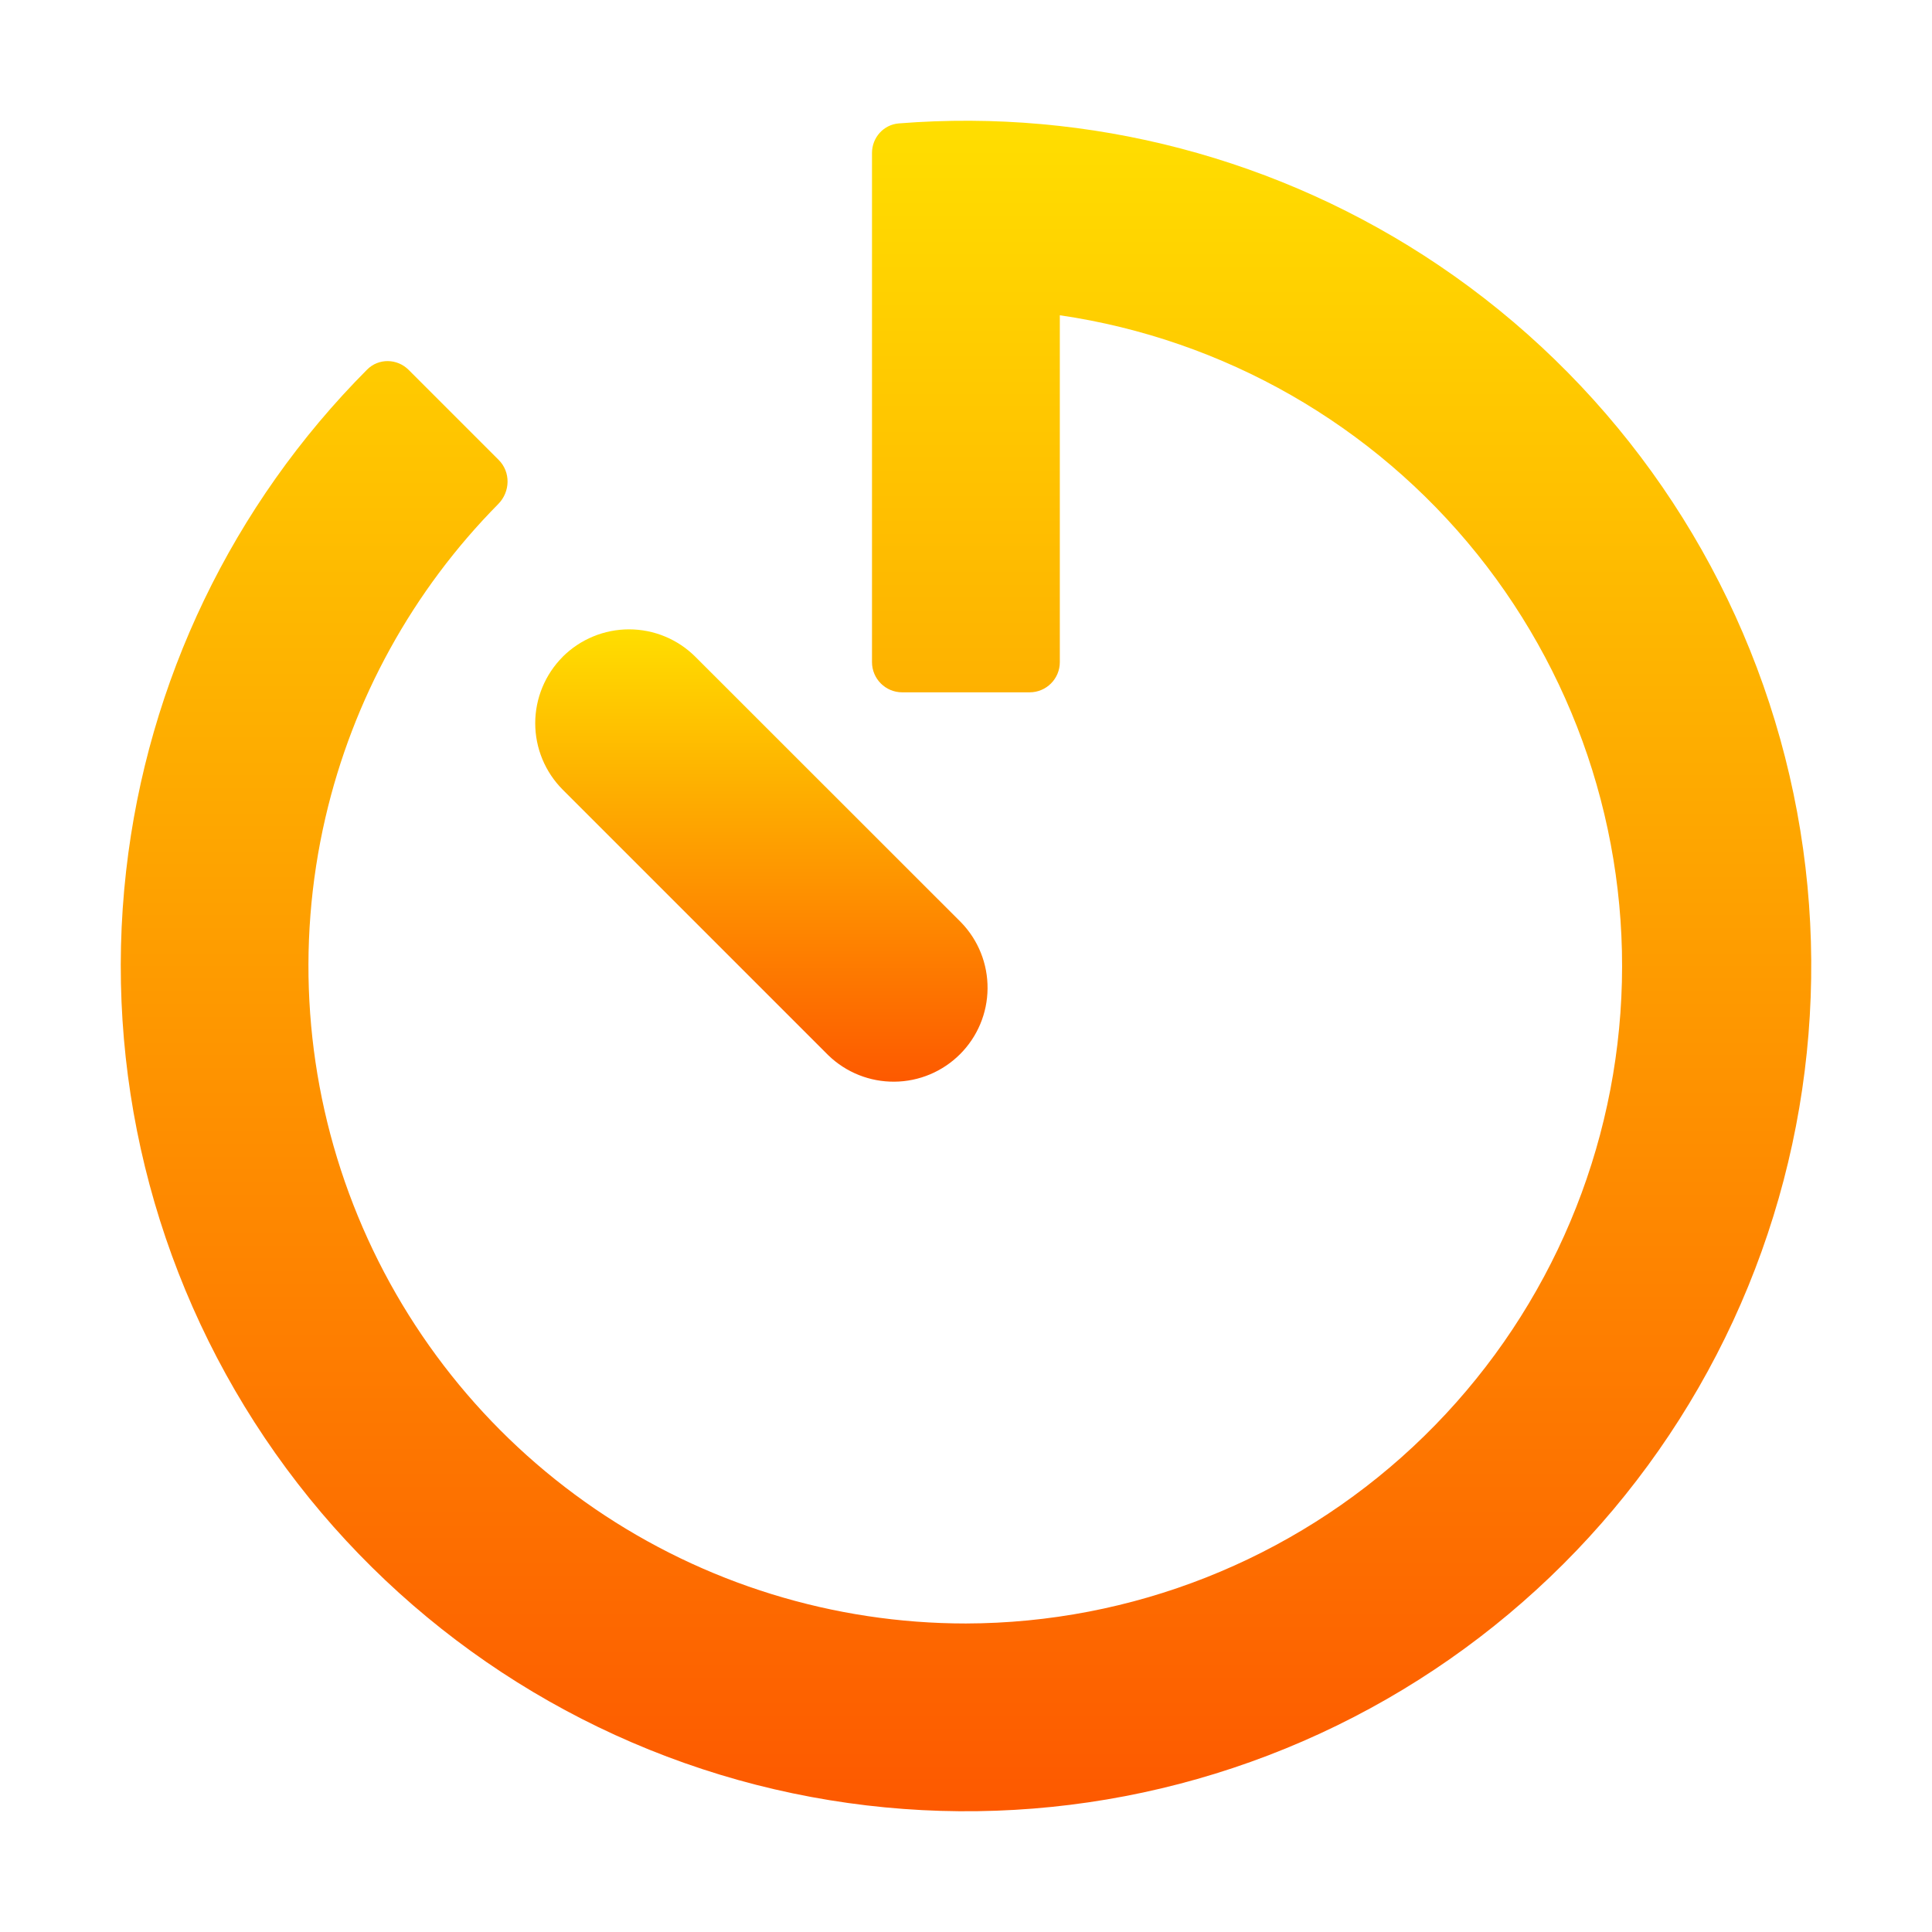
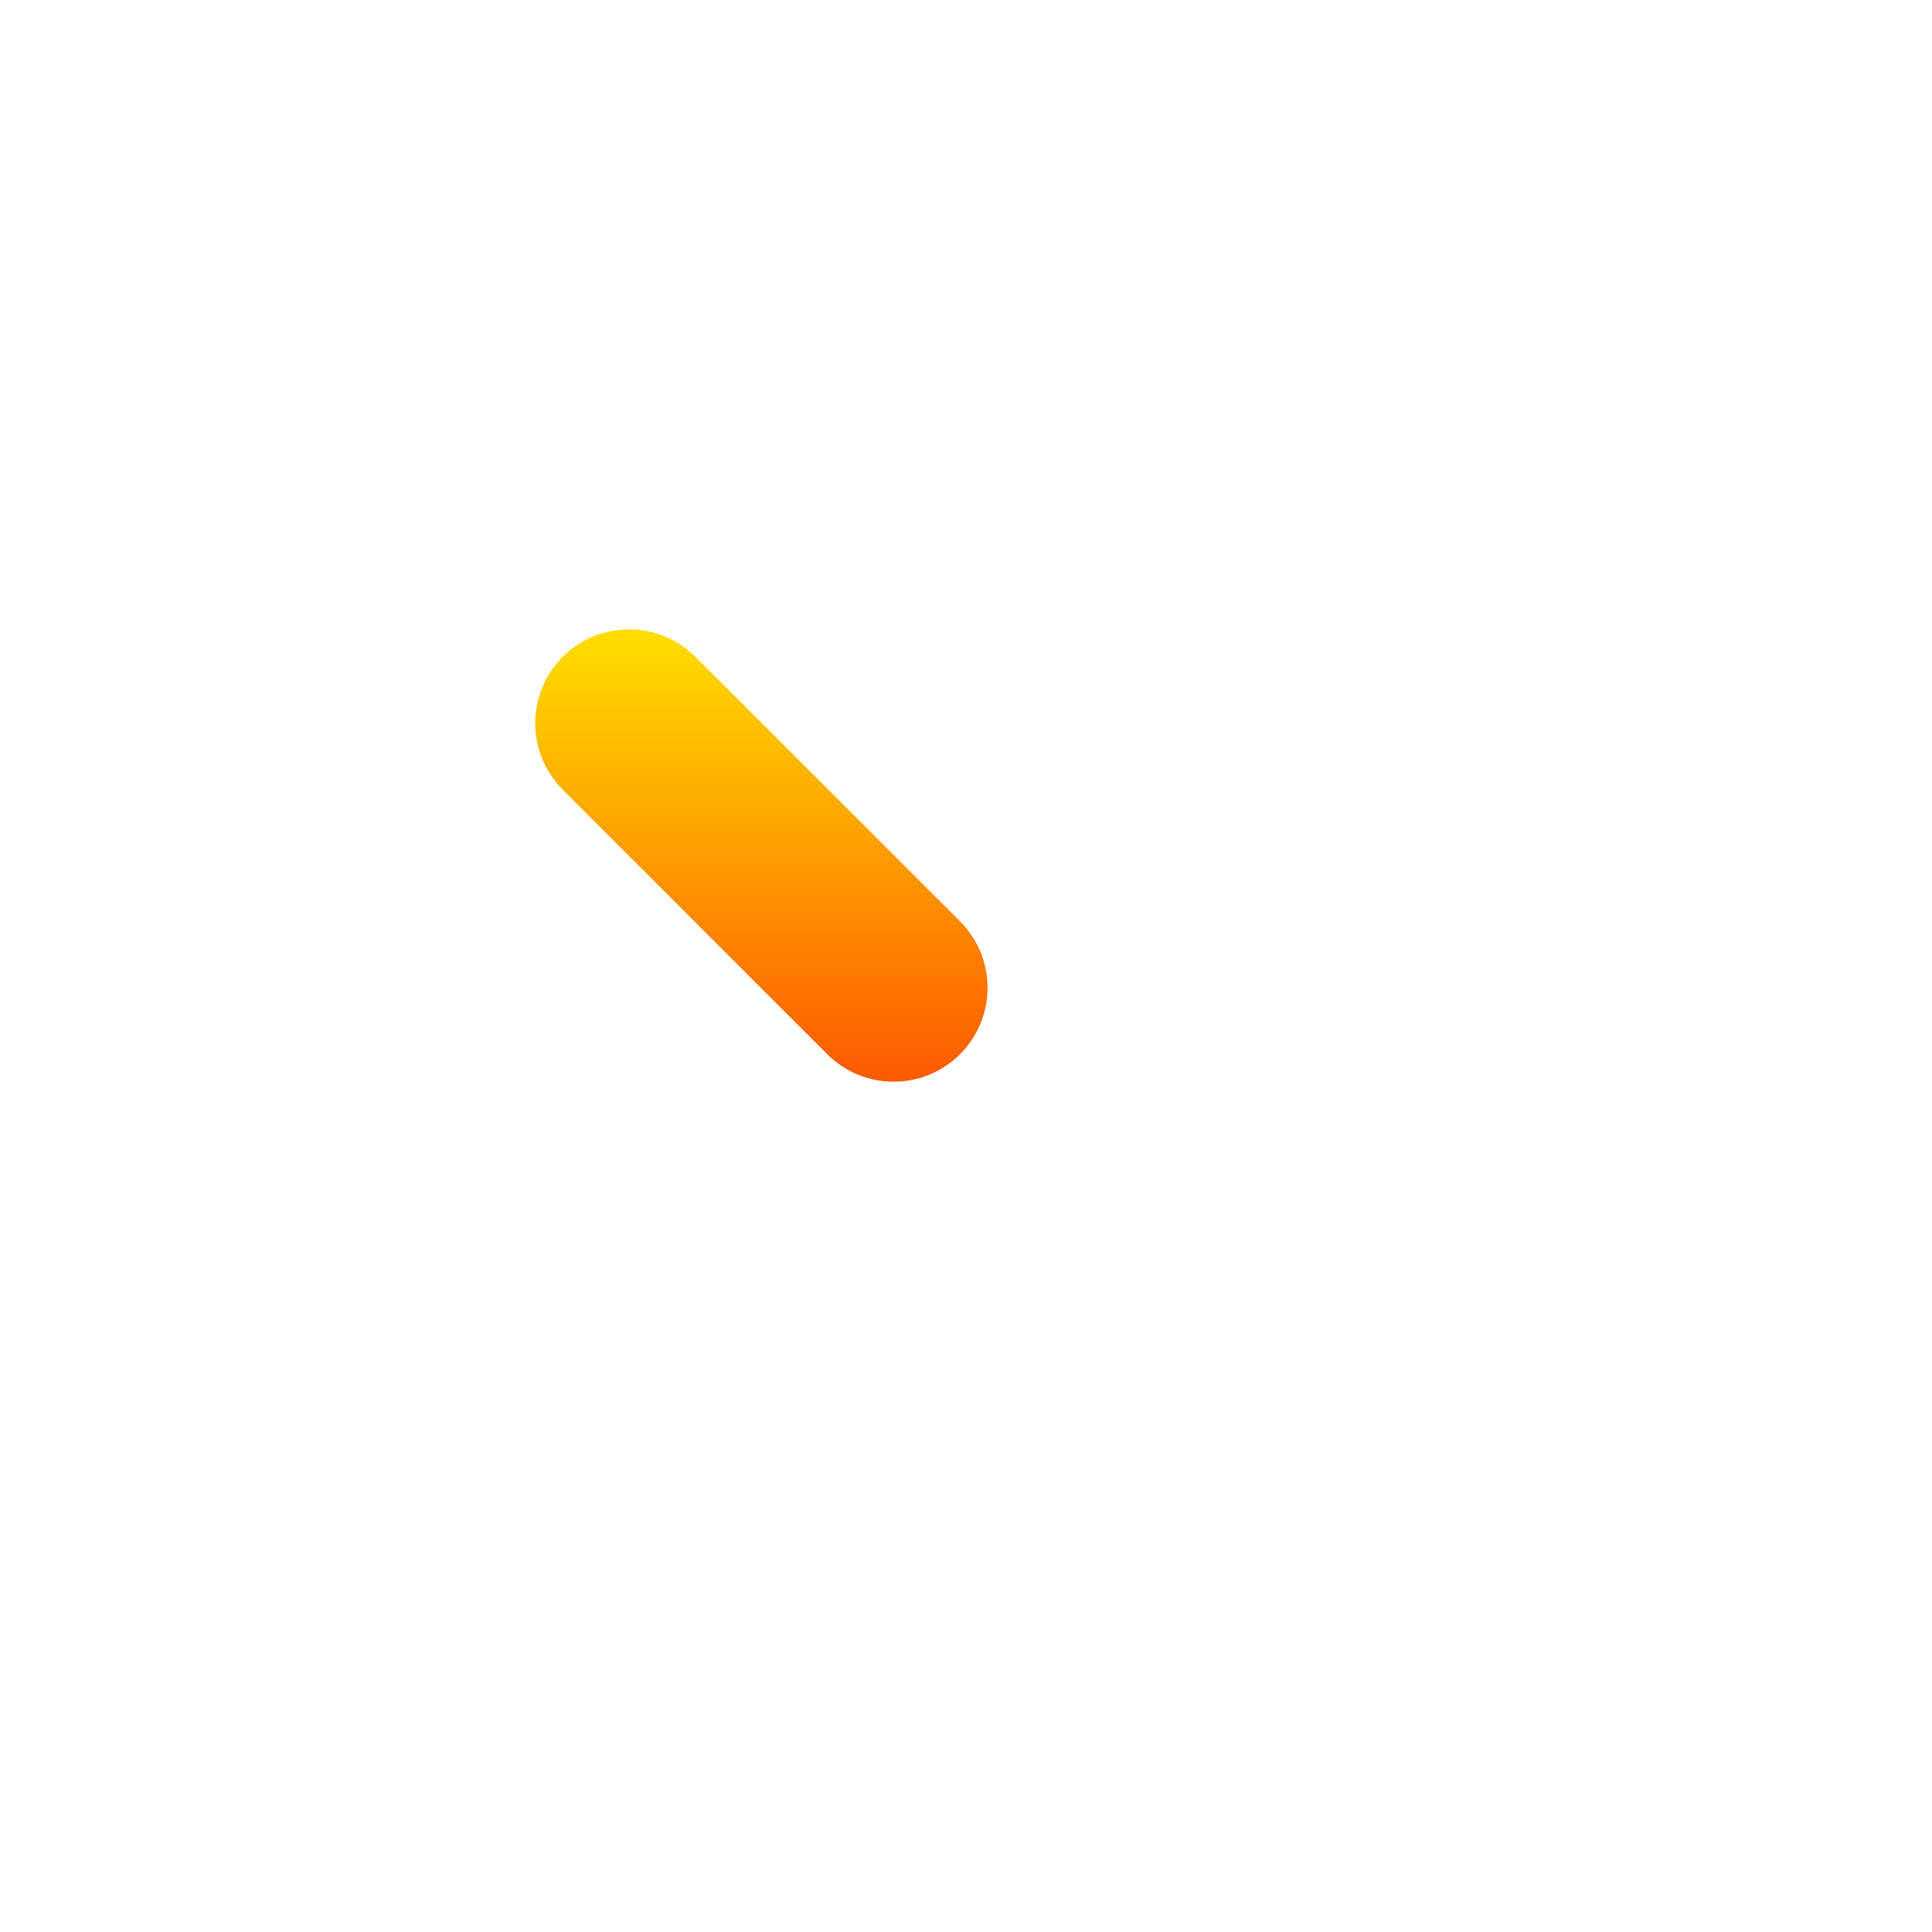
<svg xmlns="http://www.w3.org/2000/svg" width="32" height="32" viewBox="0 0 32 32" fill="none">
-   <path d="M17.554 5.224C17.554 5.223 17.555 5.222 17.557 5.222C20.276 5.621 22.744 7.034 24.466 9.176C26.188 11.32 27.036 14.036 26.839 16.778C26.642 19.521 25.415 22.087 23.404 23.963C21.394 25.838 18.748 26.884 15.998 26.89C13.806 26.89 11.664 26.228 9.854 24.991C8.044 23.754 6.649 21.999 5.853 19.956C5.056 17.914 4.895 15.678 5.39 13.542C5.846 11.576 6.839 9.778 8.253 8.348C8.453 8.145 8.461 7.818 8.259 7.617L6.769 6.127C6.579 5.936 6.27 5.93 6.08 6.122C3.854 8.357 2.444 11.283 2.089 14.426C1.715 17.731 2.53 21.06 4.387 23.819C6.244 26.577 9.023 28.585 12.225 29.482C15.428 30.378 18.844 30.106 21.864 28.713C24.884 27.32 27.309 24.897 28.706 21.879C30.102 18.861 30.379 15.444 29.486 12.241C28.593 9.038 26.589 6.257 23.833 4.396C21.2 2.619 18.045 1.793 14.888 2.044C14.634 2.064 14.443 2.279 14.443 2.534V10.967C14.443 11.243 14.667 11.467 14.943 11.467H17.054C17.33 11.467 17.554 11.243 17.554 10.967V5.224V5.224Z" fill="url(#paint0_linear)" />
-   <path d="M9.32 10.879C9.029 11.171 8.865 11.567 8.865 11.979C8.865 12.392 9.029 12.787 9.32 13.079L13.721 17.48C14.014 17.763 14.407 17.92 14.815 17.916C15.223 17.913 15.613 17.749 15.902 17.46C16.19 17.172 16.354 16.782 16.357 16.374C16.361 15.966 16.204 15.573 15.921 15.28L11.518 10.879C11.227 10.588 10.831 10.424 10.419 10.424C10.006 10.424 9.611 10.588 9.319 10.879H9.32Z" fill="url(#paint1_linear)" />
+   <path d="M9.32 10.879C9.029 11.171 8.865 11.567 8.865 11.979C8.865 12.392 9.029 12.787 9.32 13.079L13.721 17.48C14.014 17.763 14.407 17.92 14.815 17.916C15.223 17.913 15.613 17.749 15.902 17.46C16.19 17.172 16.354 16.782 16.357 16.374C16.361 15.966 16.204 15.573 15.921 15.28L11.518 10.879C11.227 10.588 10.831 10.424 10.419 10.424C10.006 10.424 9.611 10.588 9.319 10.879Z" fill="url(#paint1_linear)" />
  <defs>
    <linearGradient id="paint0_linear" x1="16" y1="30" x2="16" y2="2" gradientUnits="userSpaceOnUse">
      <stop stop-color="#FD5900" />
      <stop offset="1" stop-color="#FFDE00" />
    </linearGradient>
    <linearGradient id="paint1_linear" x1="12.611" y1="17.916" x2="12.611" y2="10.424" gradientUnits="userSpaceOnUse">
      <stop stop-color="#FD5900" />
      <stop offset="1" stop-color="#FFDE00" />
    </linearGradient>
  </defs>
</svg>